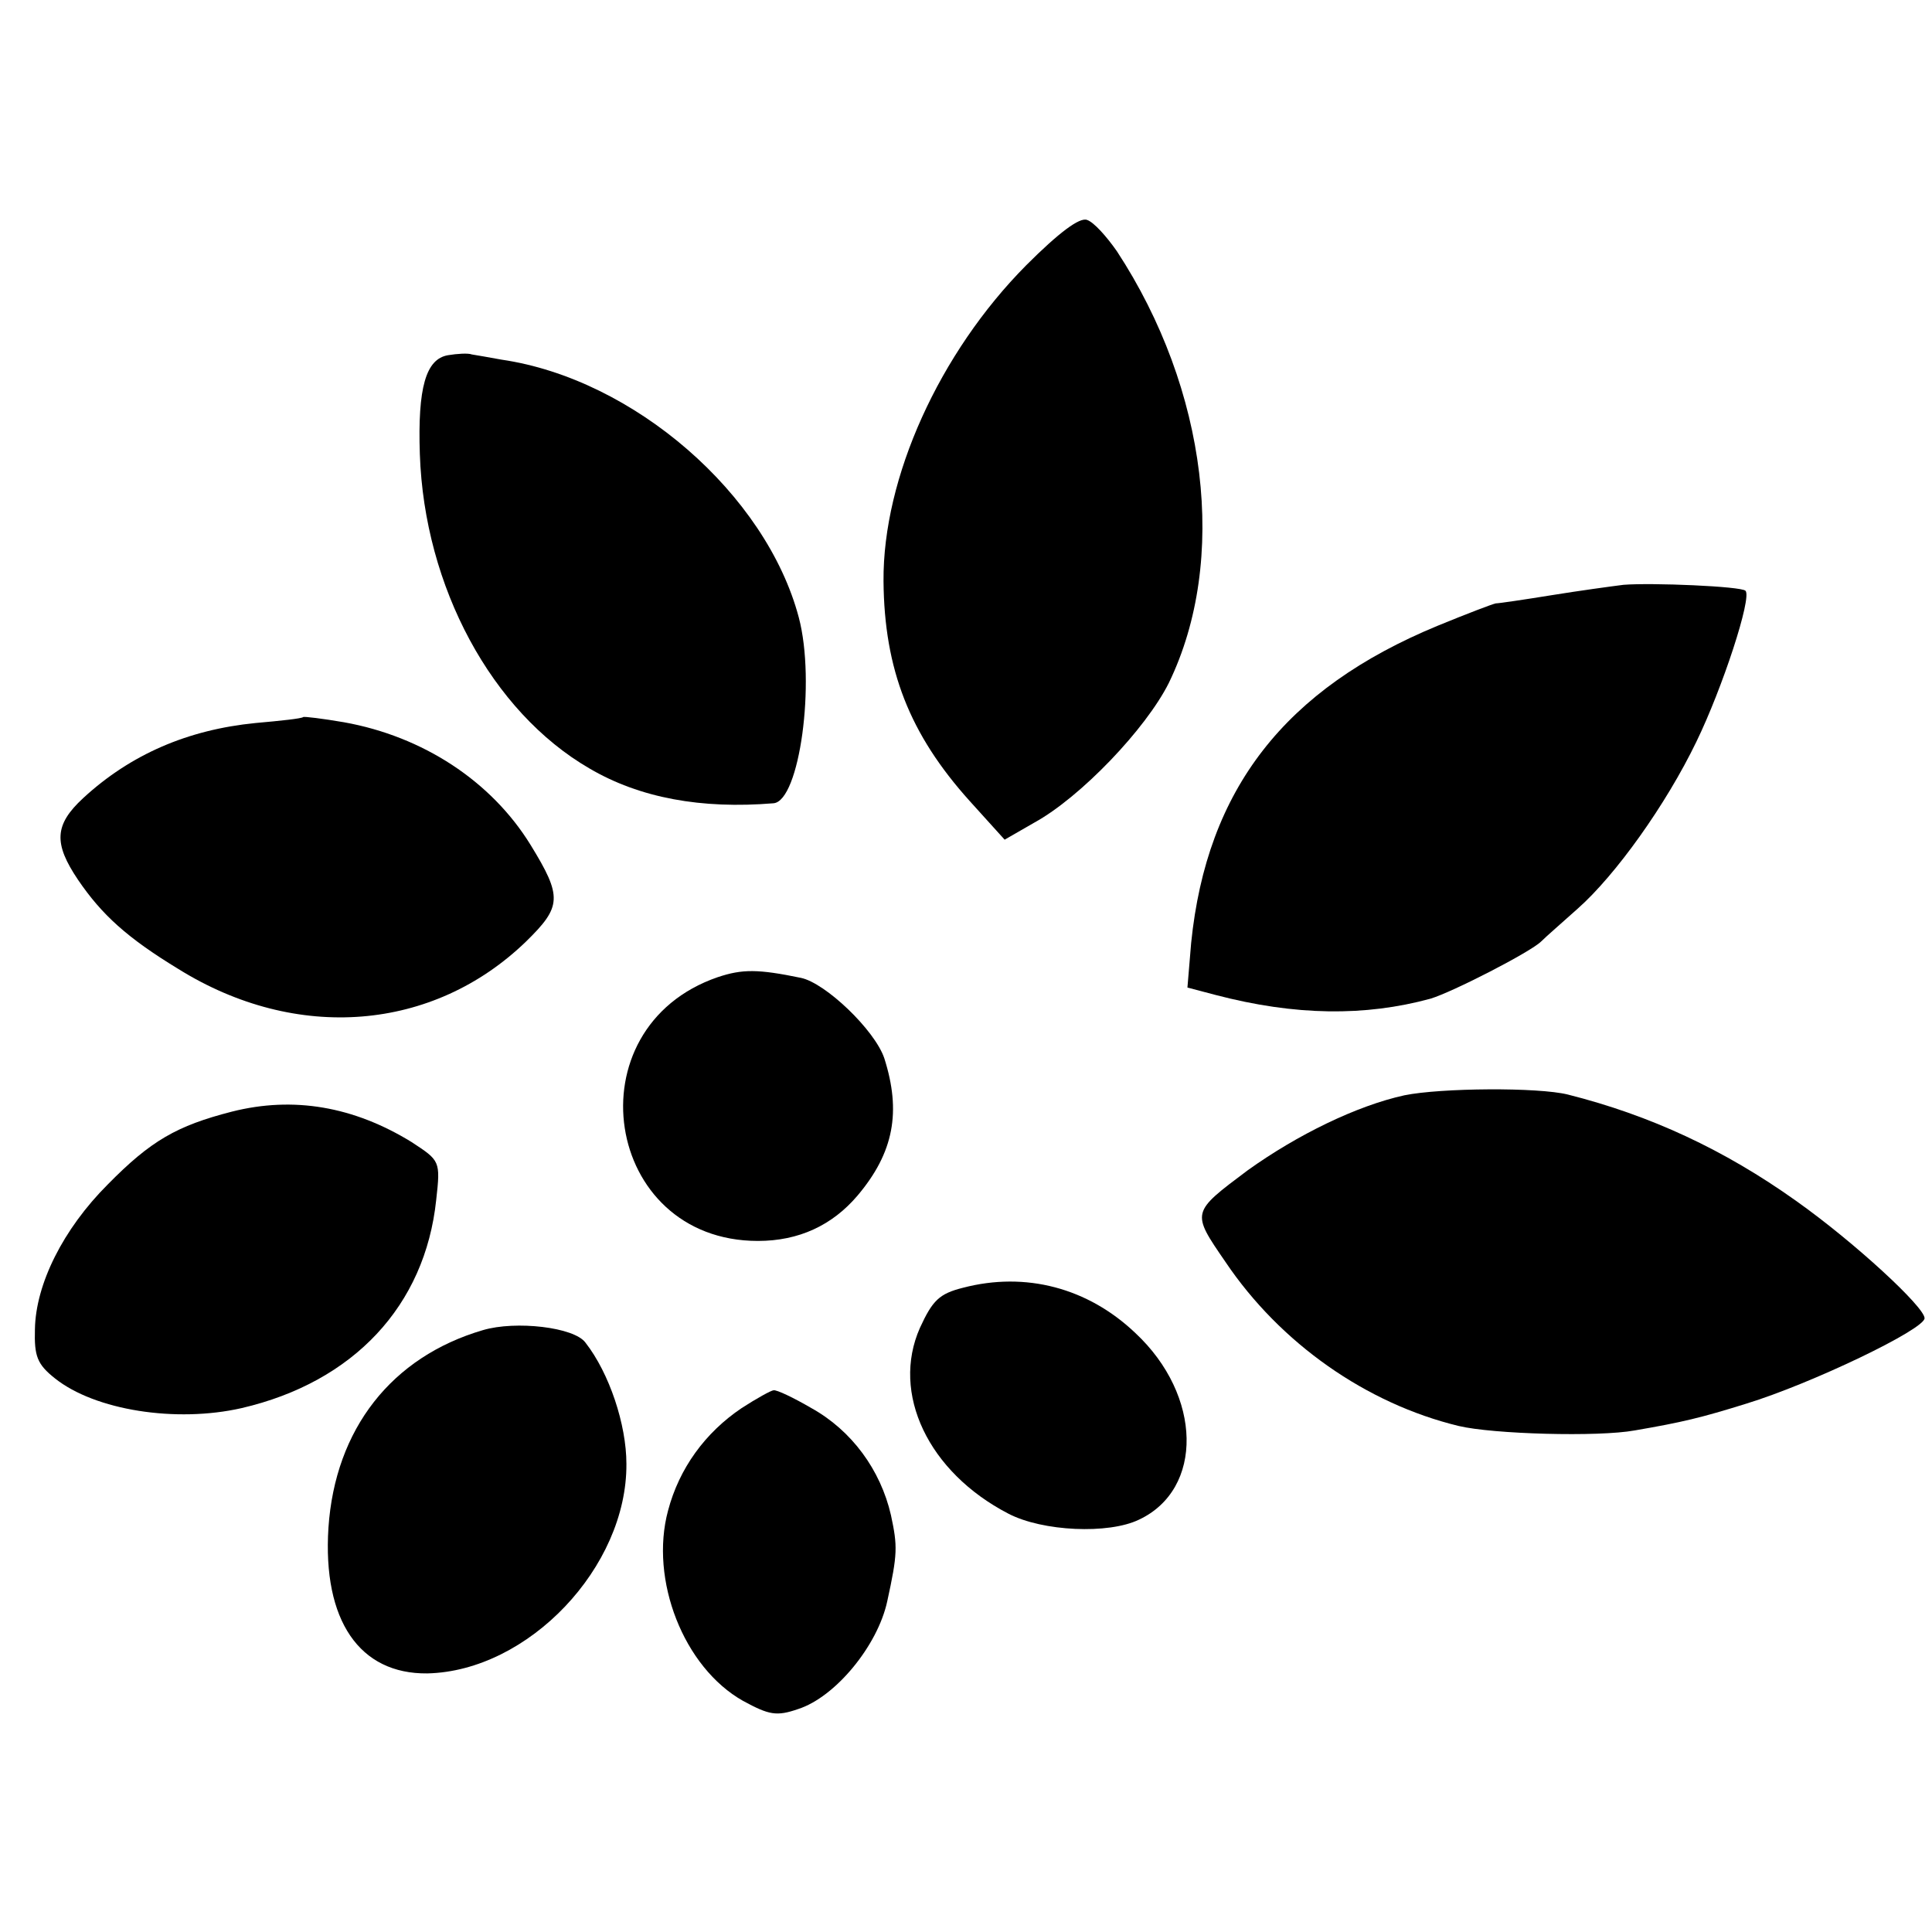
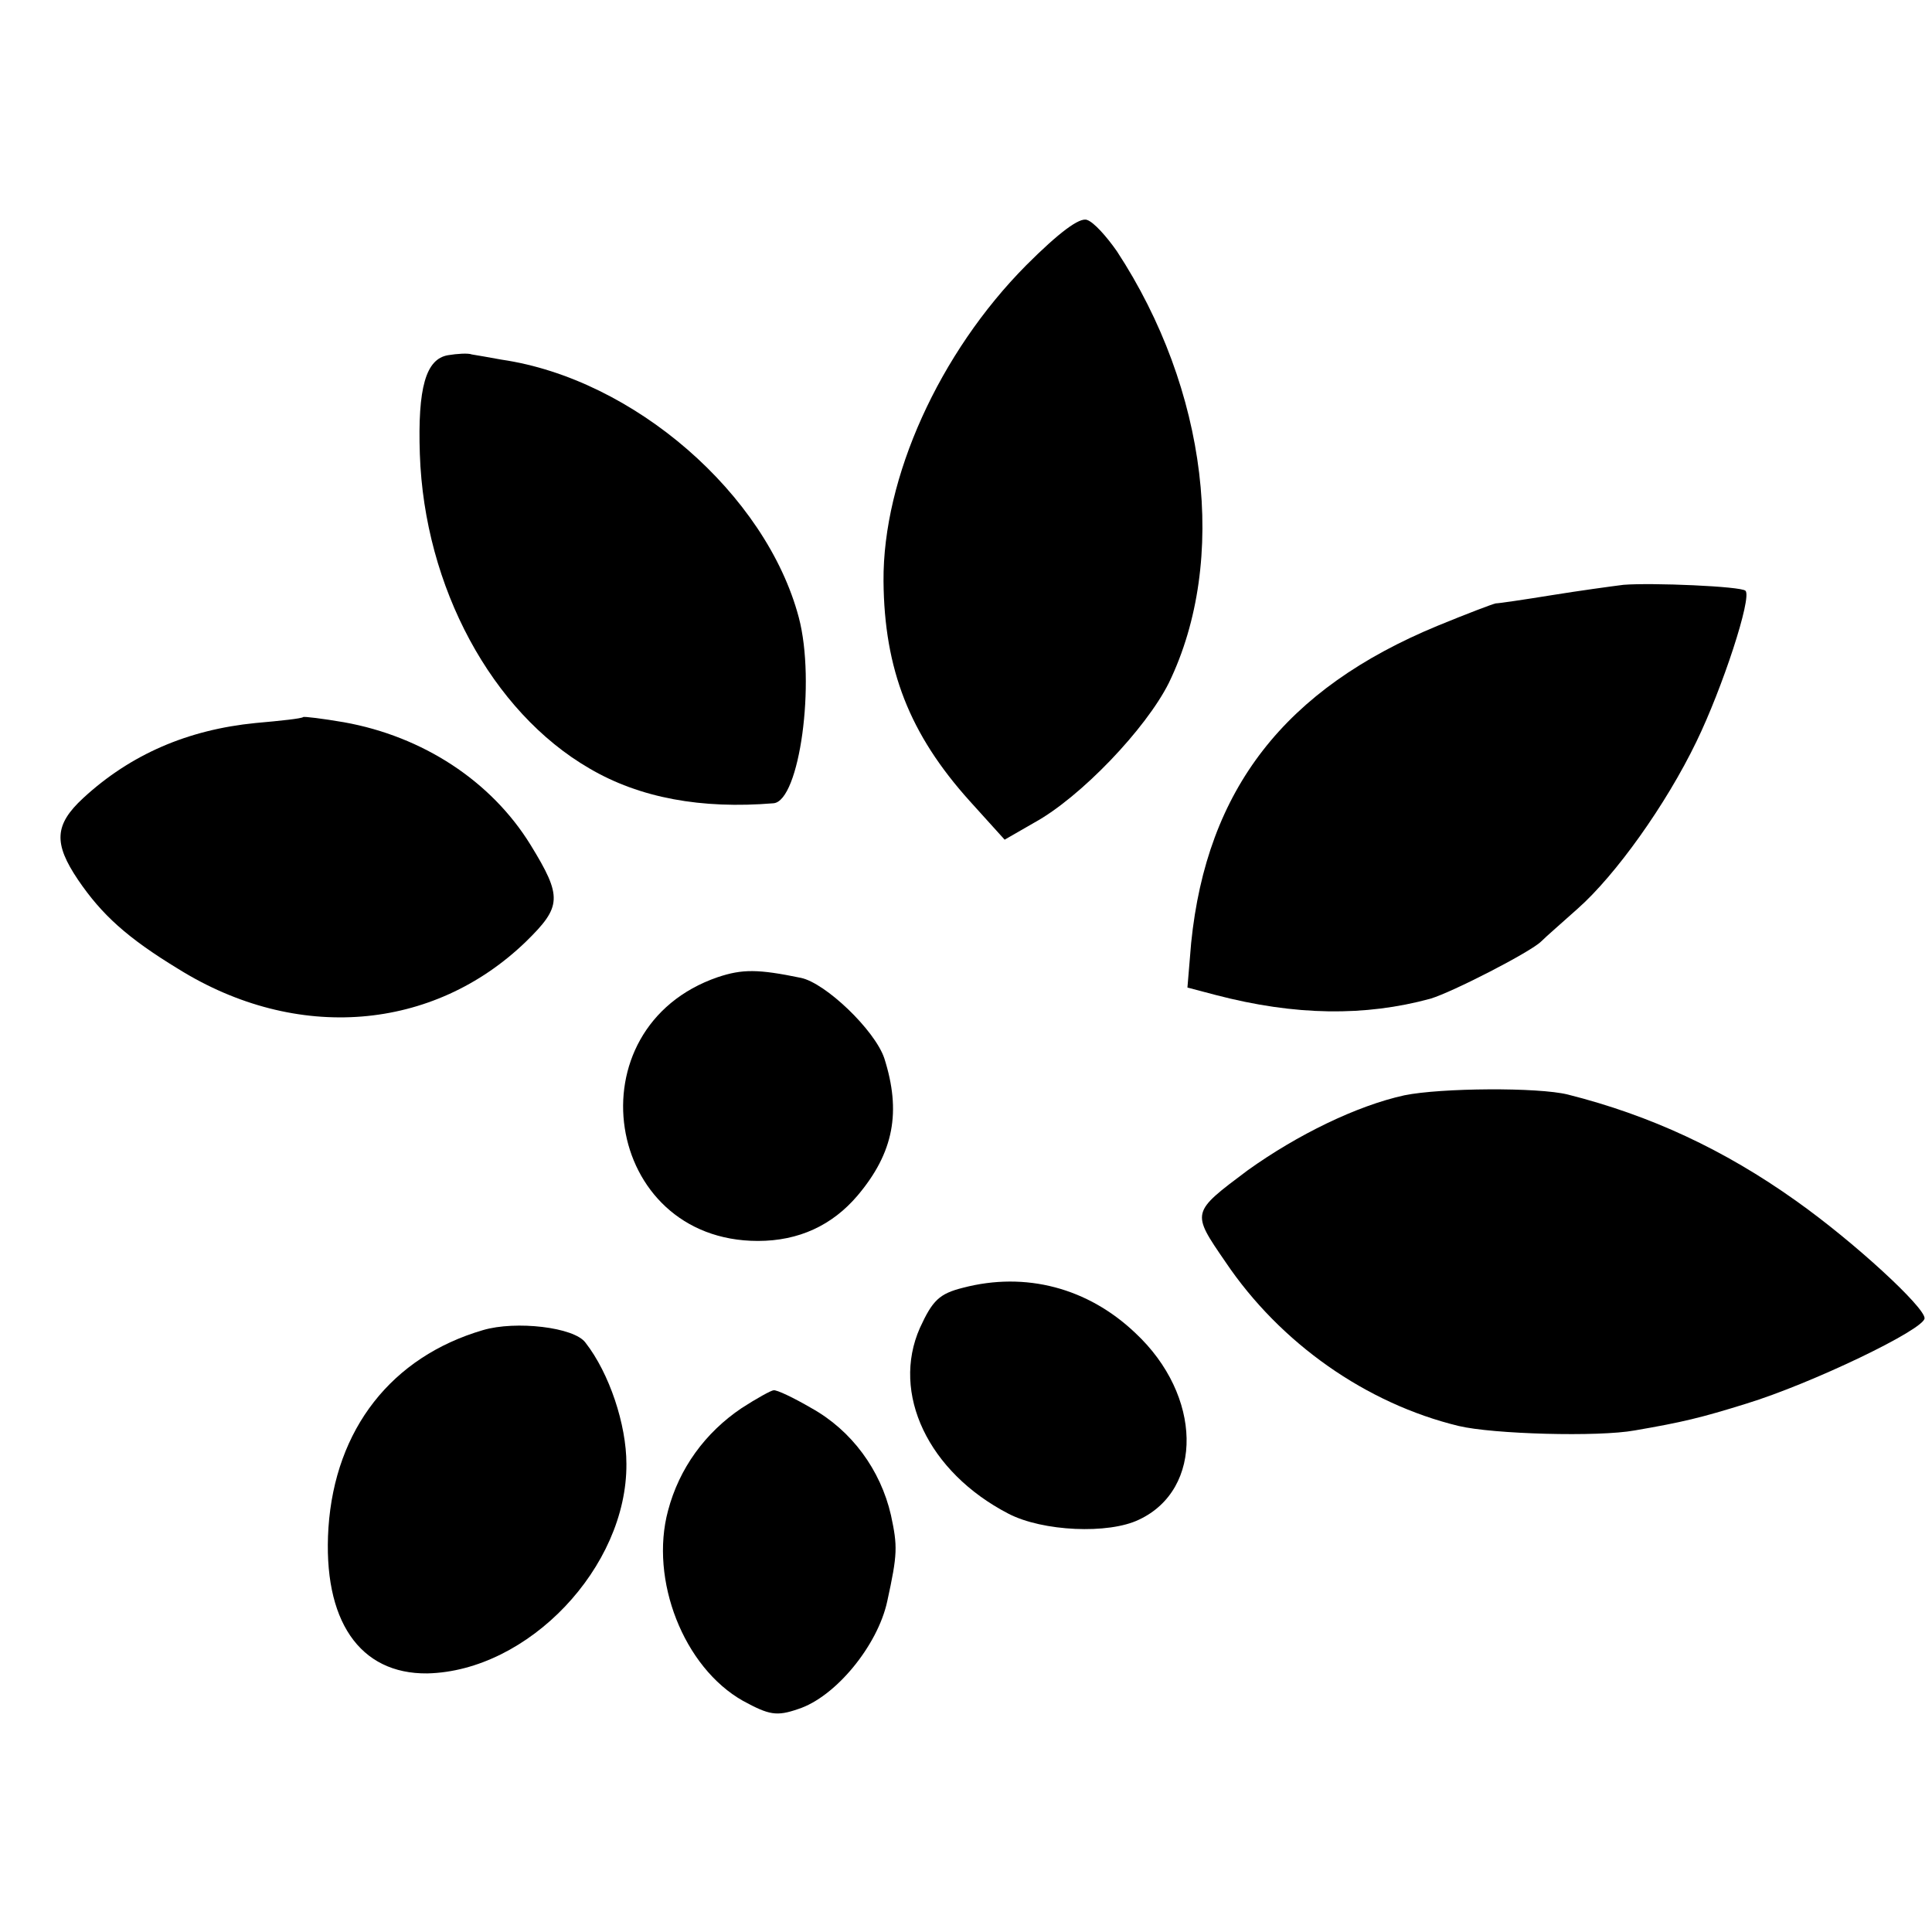
<svg xmlns="http://www.w3.org/2000/svg" version="1.0" width="260pt" height="260pt" viewBox="0 0 260 260" preserveAspectRatio="xMidYMid meet">
  <g transform="translate(0,260) scale(0.1,-0.1)" fill="#000000" stroke="none">
    <path d="M1381 2243 c-117 -118 -193 -286 -192 -425 1 -119 35 -206 116 -296 l47 -52 40 23 c62 34 150 126 181 188 80 165 52 395 -70 581 -14 20 -31 39 -40 42 -10 4 -38 -17 -82 -61z" />
    <path d="M603 2122 c-30 -5 -41 -44 -38 -133 6 -179 97 -347 228 -423 68 -40 151 -55 248 -47 35 3 57 163 34 250 -44 166 -222 321 -400 347 -16 3 -34 6 -40 7 -5 2 -20 1 -32 -1z" />
    <path d="M2185 1813 c-16 -2 -60 -8 -97 -14 -37 -6 -71 -11 -75 -11 -5 -1 -39 -14 -78 -30 -206 -85 -311 -220 -332 -427 l-5 -60 38 -10 c107 -28 201 -29 289 -5 30 9 135 63 149 77 7 7 29 26 49 44 51 45 119 140 160 225 35 72 75 194 66 203 -6 6 -126 11 -164 8z" />
    <path d="M408 1635 c-2 -2 -30 -5 -64 -8 -91 -9 -168 -42 -232 -101 -39 -36 -40 -61 -7 -110 32 -47 66 -78 135 -120 159 -99 343 -84 468 37 48 47 49 60 6 130 -53 86 -145 146 -251 165 -29 5 -54 8 -55 7z" />
    <path d="M966 1285 c-198 -68 -154 -355 54 -355 55 0 100 21 134 61 49 58 59 113 36 185 -13 38 -79 101 -112 108 -58 12 -79 12 -112 1z" />
    <path d="M1890 1126 c-64 -14 -144 -53 -211 -101 -76 -57 -76 -56 -30 -123 74 -110 190 -191 314 -221 46 -11 188 -15 237 -6 64 11 89 17 150 36 88 27 240 100 240 115 0 15 -94 102 -173 158 -97 69 -196 115 -307 143 -40 10 -171 9 -220 -1z" />
-     <path d="M312 1104 c-74 -19 -109 -39 -167 -98 -60 -60 -97 -134 -98 -195 -1 -36 3 -47 27 -66 54 -43 163 -60 251 -40 151 35 247 138 262 280 6 53 5 53 -33 78 -78 48 -159 62 -242 41z" />
    <path d="M1296 867 c-32 -8 -41 -17 -58 -54 -39 -88 11 -194 119 -250 46 -24 135 -28 176 -8 87 41 85 167 -5 251 -64 61 -148 83 -232 61z" />
    <path d="M650 810 c-123 -36 -199 -133 -208 -266 -8 -125 42 -197 133 -196 136 3 269 143 268 282 0 53 -23 122 -55 163 -15 21 -94 30 -138 17z" />
    <path d="M998 705 c-49 -33 -84 -81 -99 -138 -25 -93 21 -211 101 -256 35 -19 45 -21 74 -11 50 16 107 85 120 145 14 64 14 74 5 116 -14 61 -53 114 -107 144 -24 14 -47 25 -51 24 -3 0 -23 -11 -43 -24z" />
  </g>
</svg>